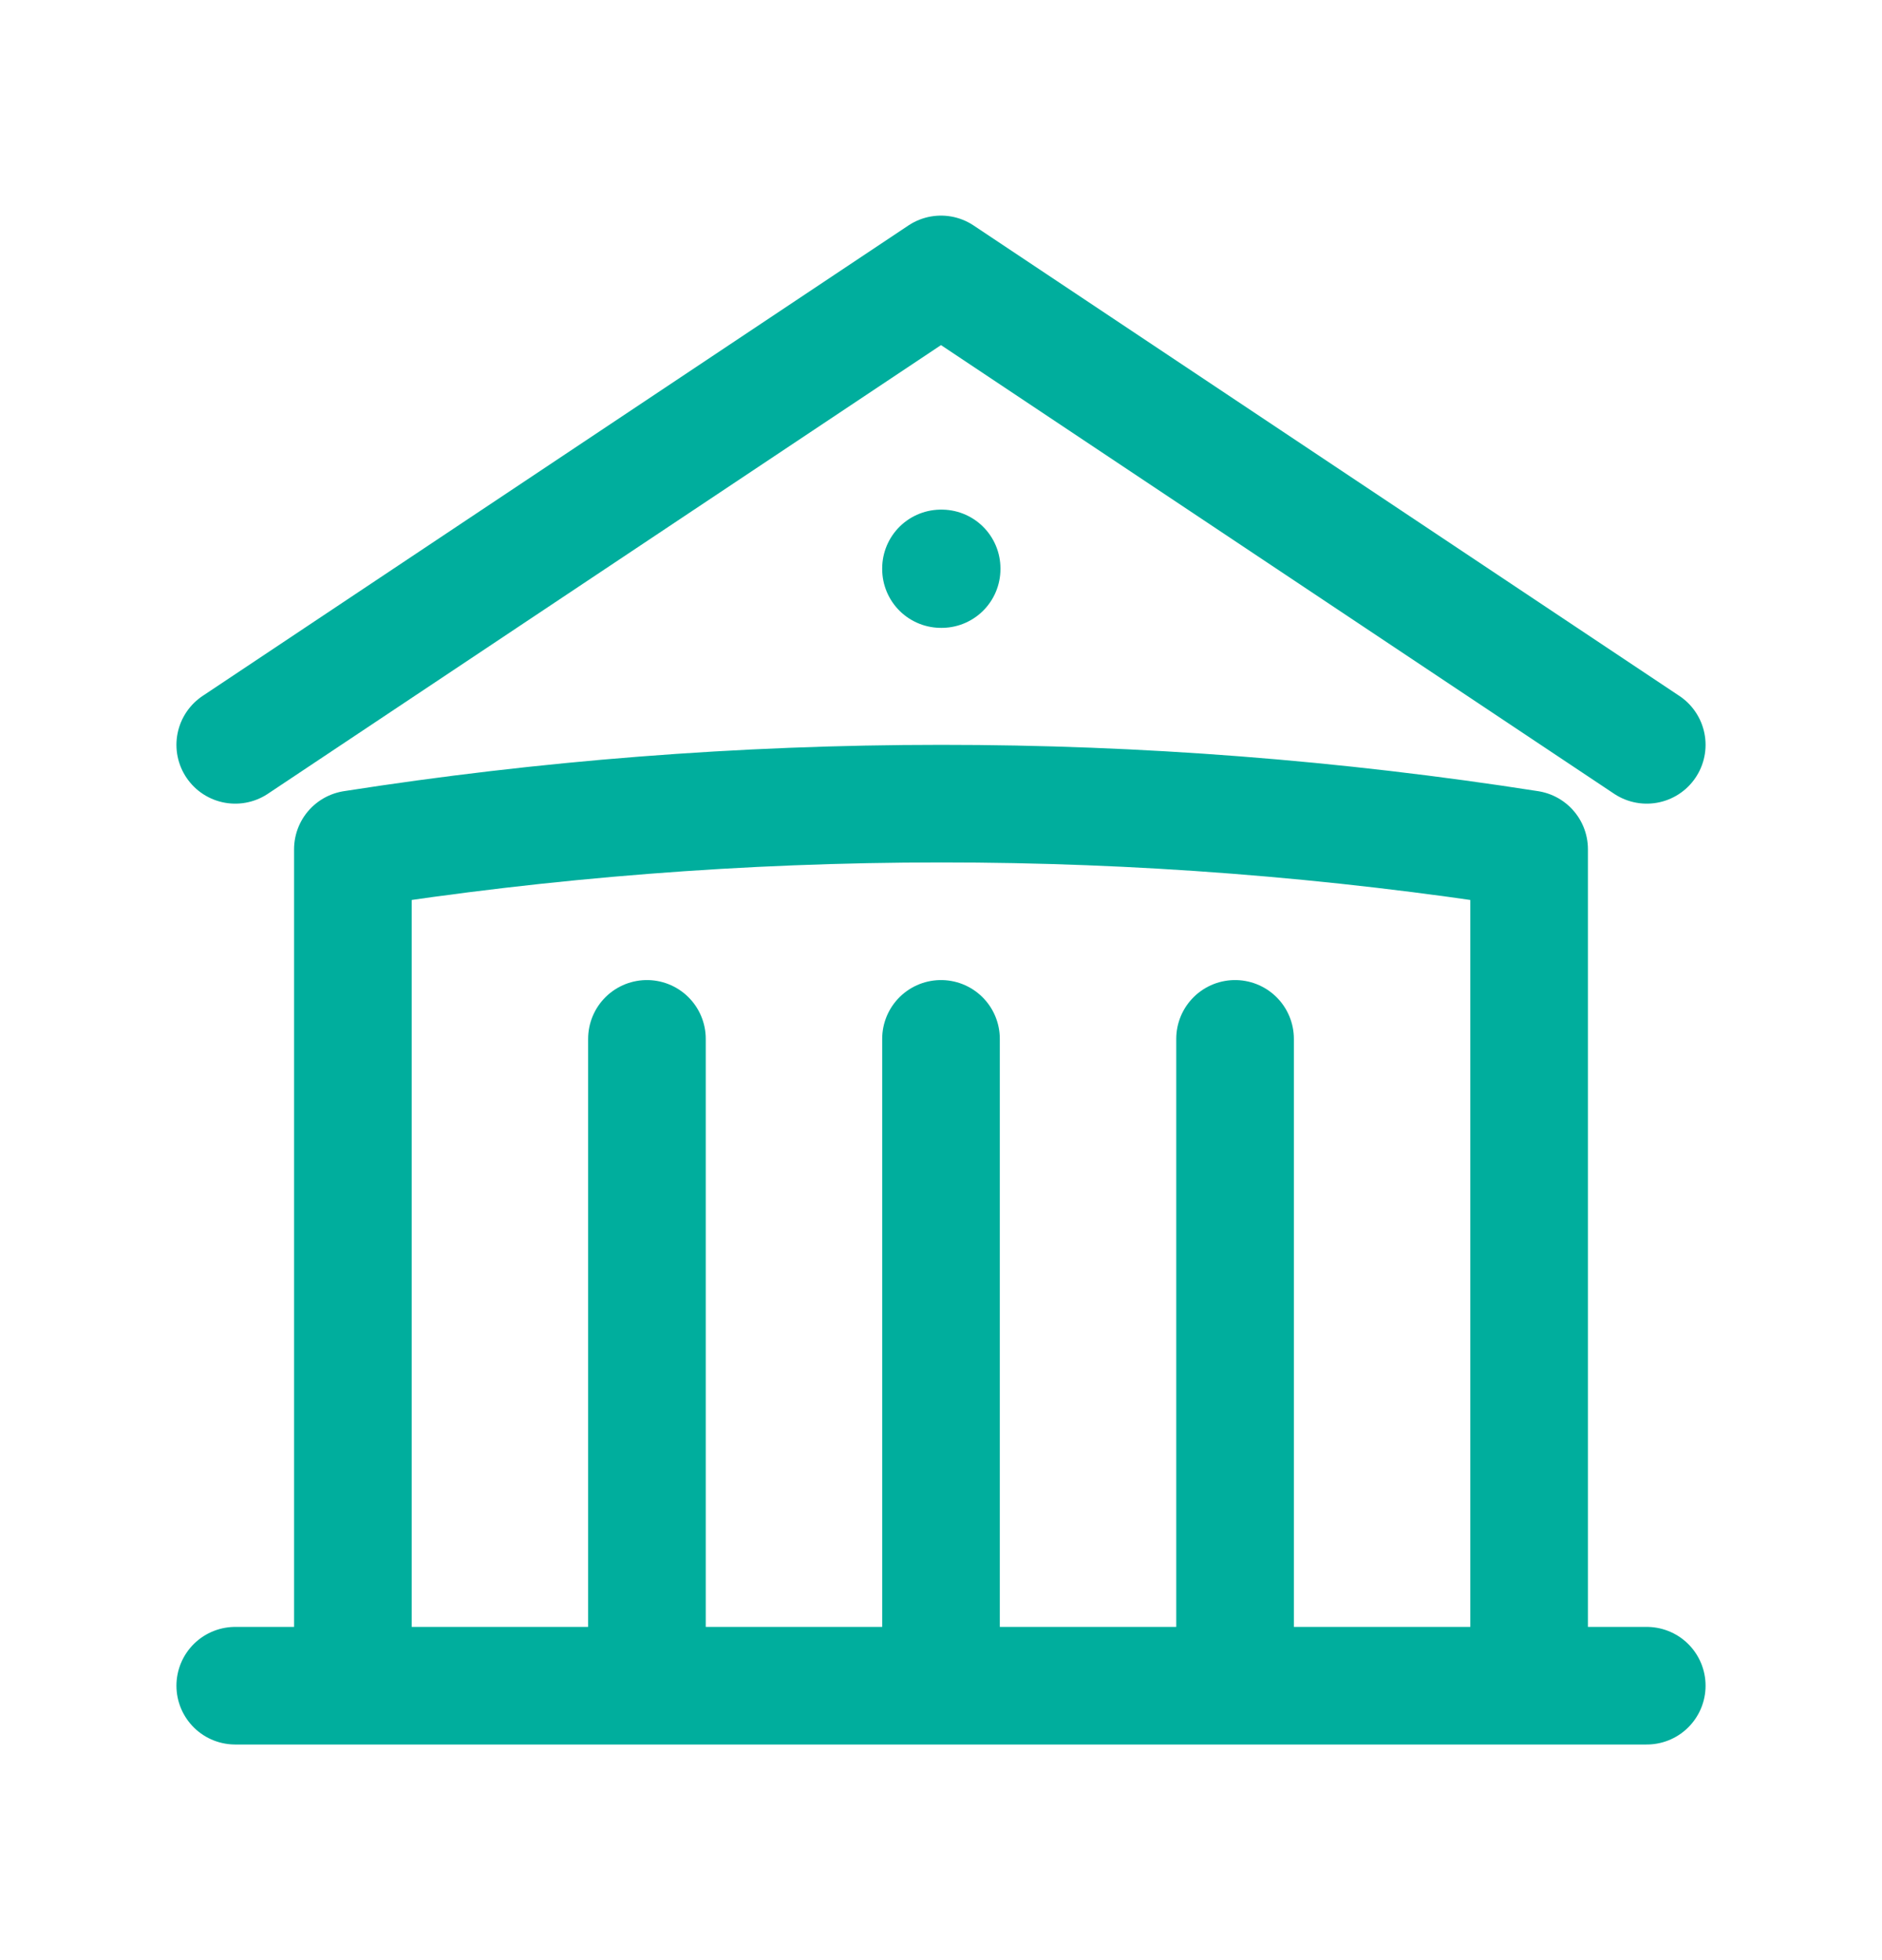
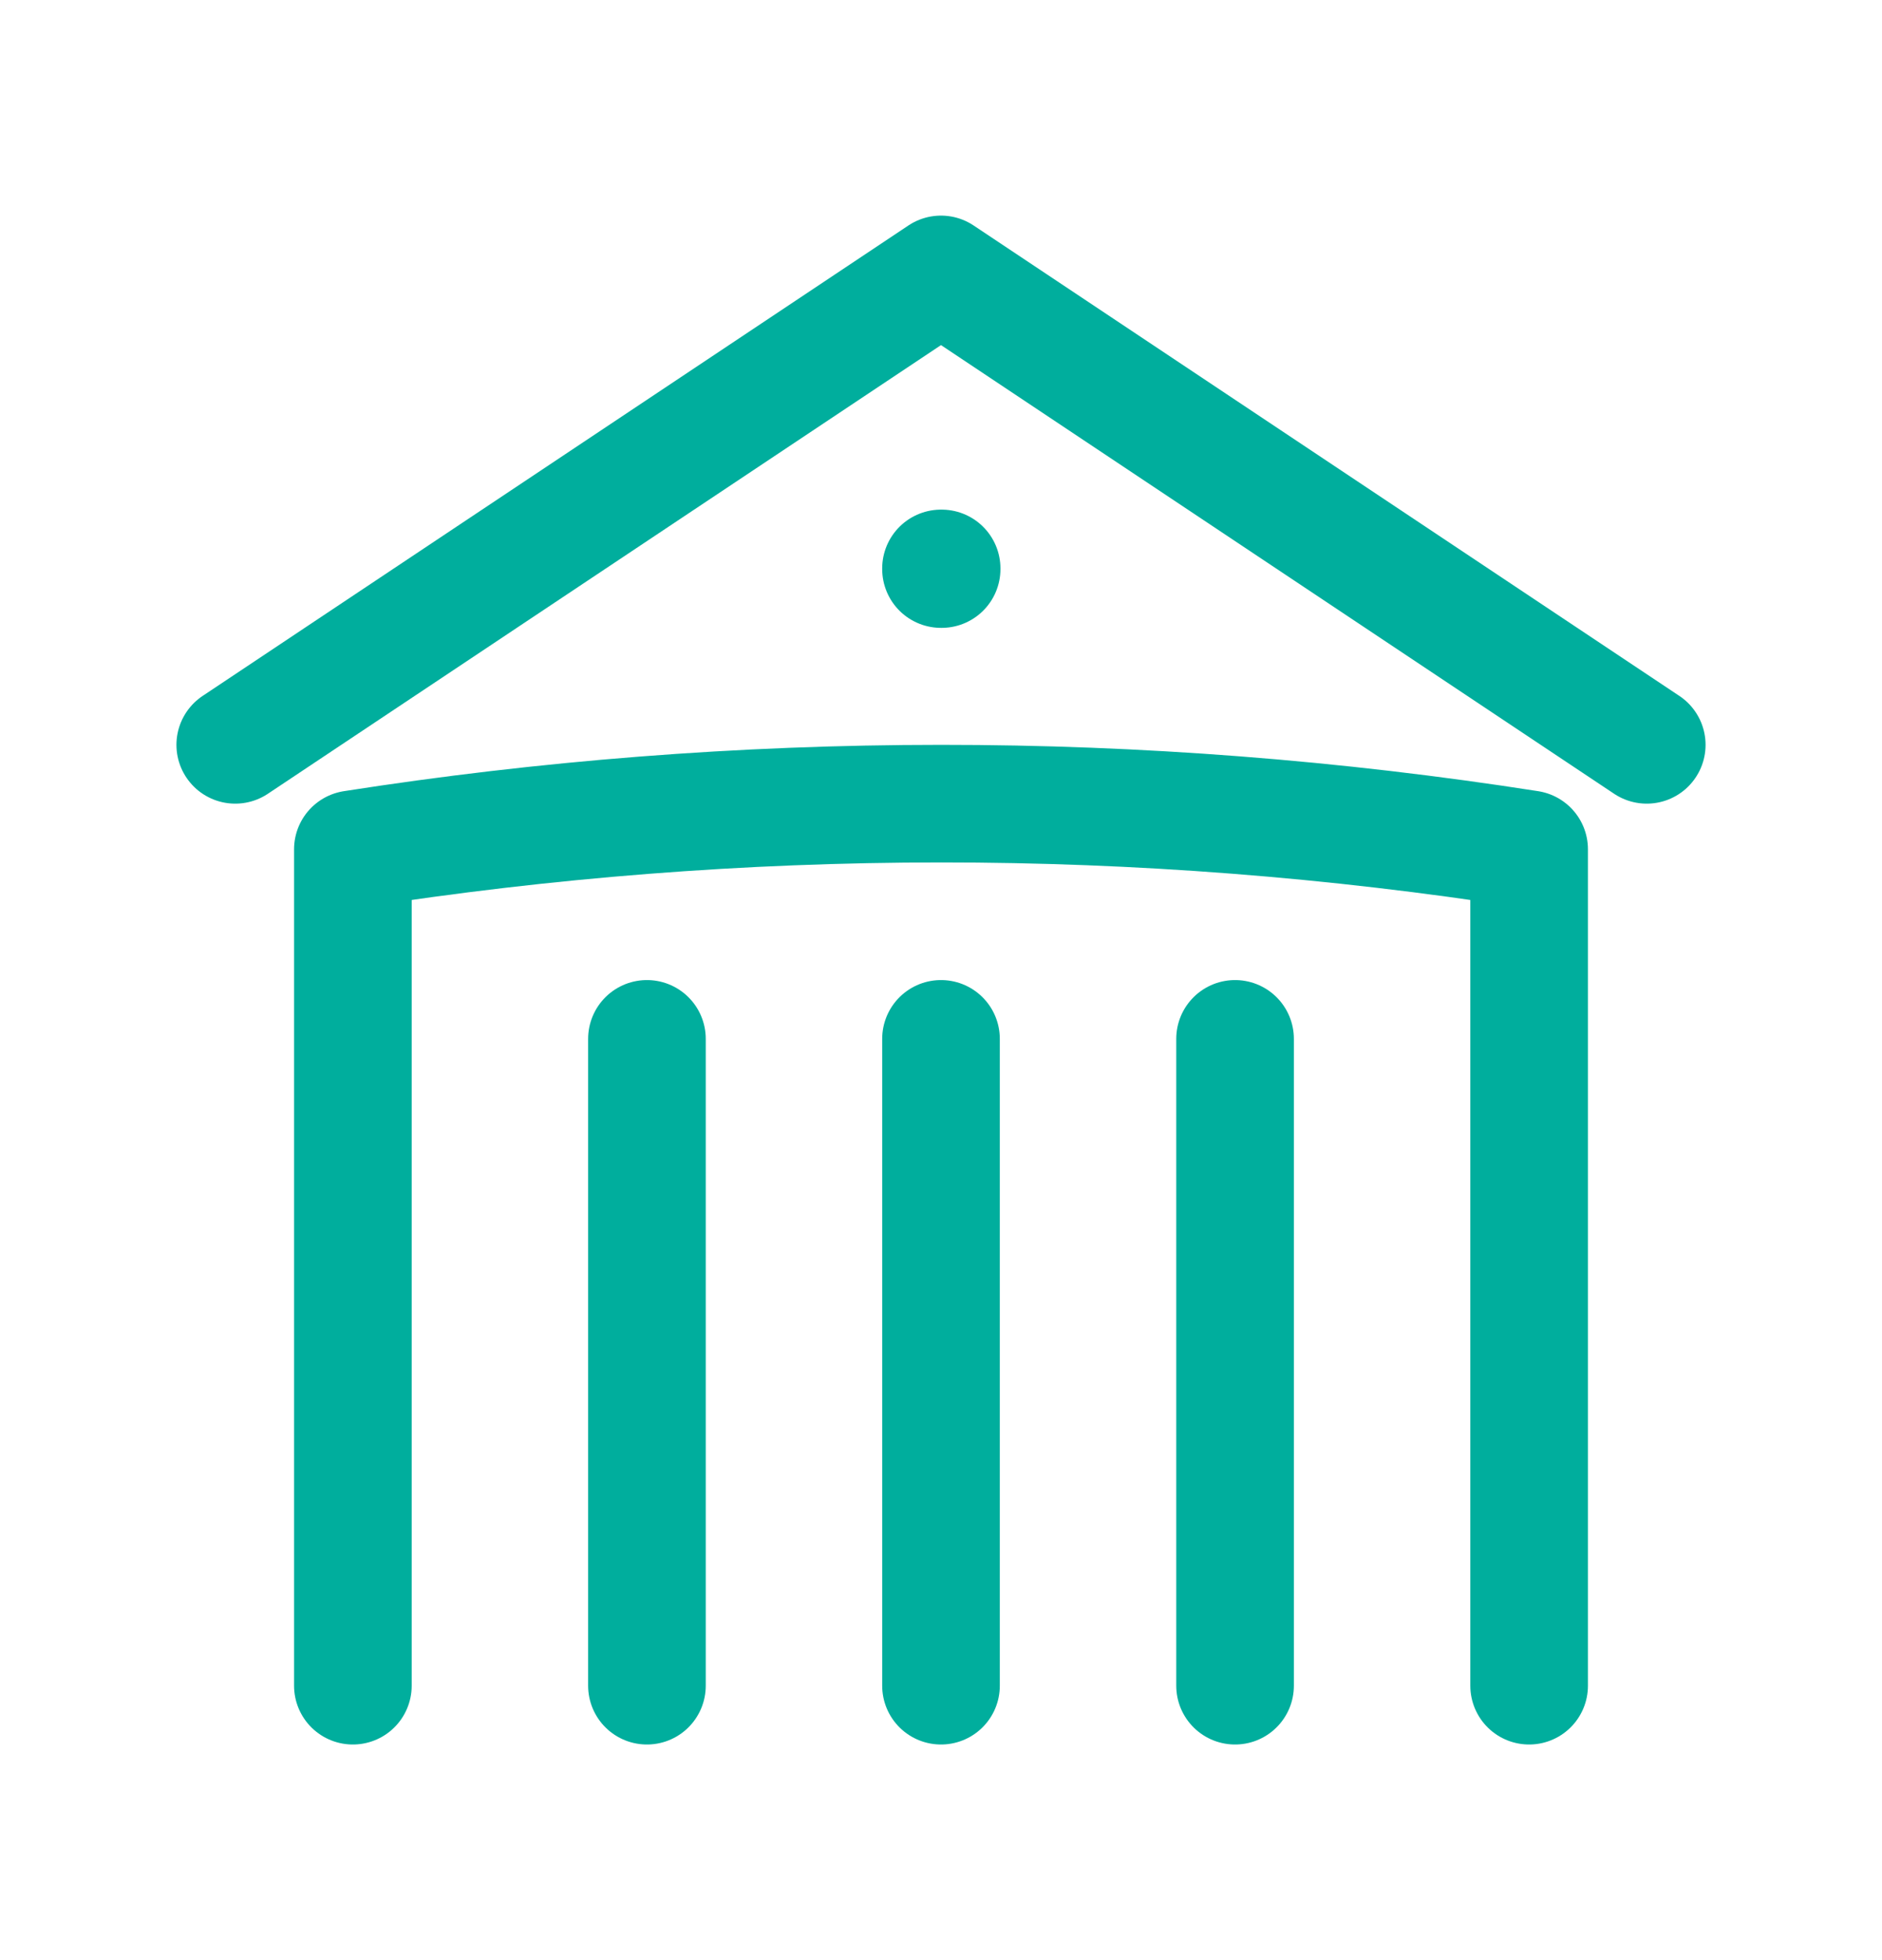
<svg xmlns="http://www.w3.org/2000/svg" width="24" height="25" viewBox="0 0 24 25" fill="none">
-   <path d="M12 21.5V13.25M15.75 21.5V13.25M8.25 21.5V13.25M3 9.5L12 3.5L21 9.5M19.5 21.5V10.832C17.019 10.444 14.511 10.249 12 10.25C9.449 10.25 6.944 10.45 4.5 10.832V21.5M3 21.5H21M12 7.25H12.008V7.258H12V7.25Z" stroke="#00AE9D" stroke-width="1.5" stroke-linecap="round" stroke-linejoin="round" />
+   <path d="M12 21.5V13.25M15.75 21.5V13.25M8.25 21.5V13.25M3 9.5L12 3.5L21 9.5M19.5 21.5V10.832C17.019 10.444 14.511 10.249 12 10.25C9.449 10.25 6.944 10.45 4.5 10.832V21.5M3 21.5M12 7.25H12.008V7.258H12V7.25Z" stroke="#00AE9D" stroke-width="1.5" stroke-linecap="round" stroke-linejoin="round" />
</svg>